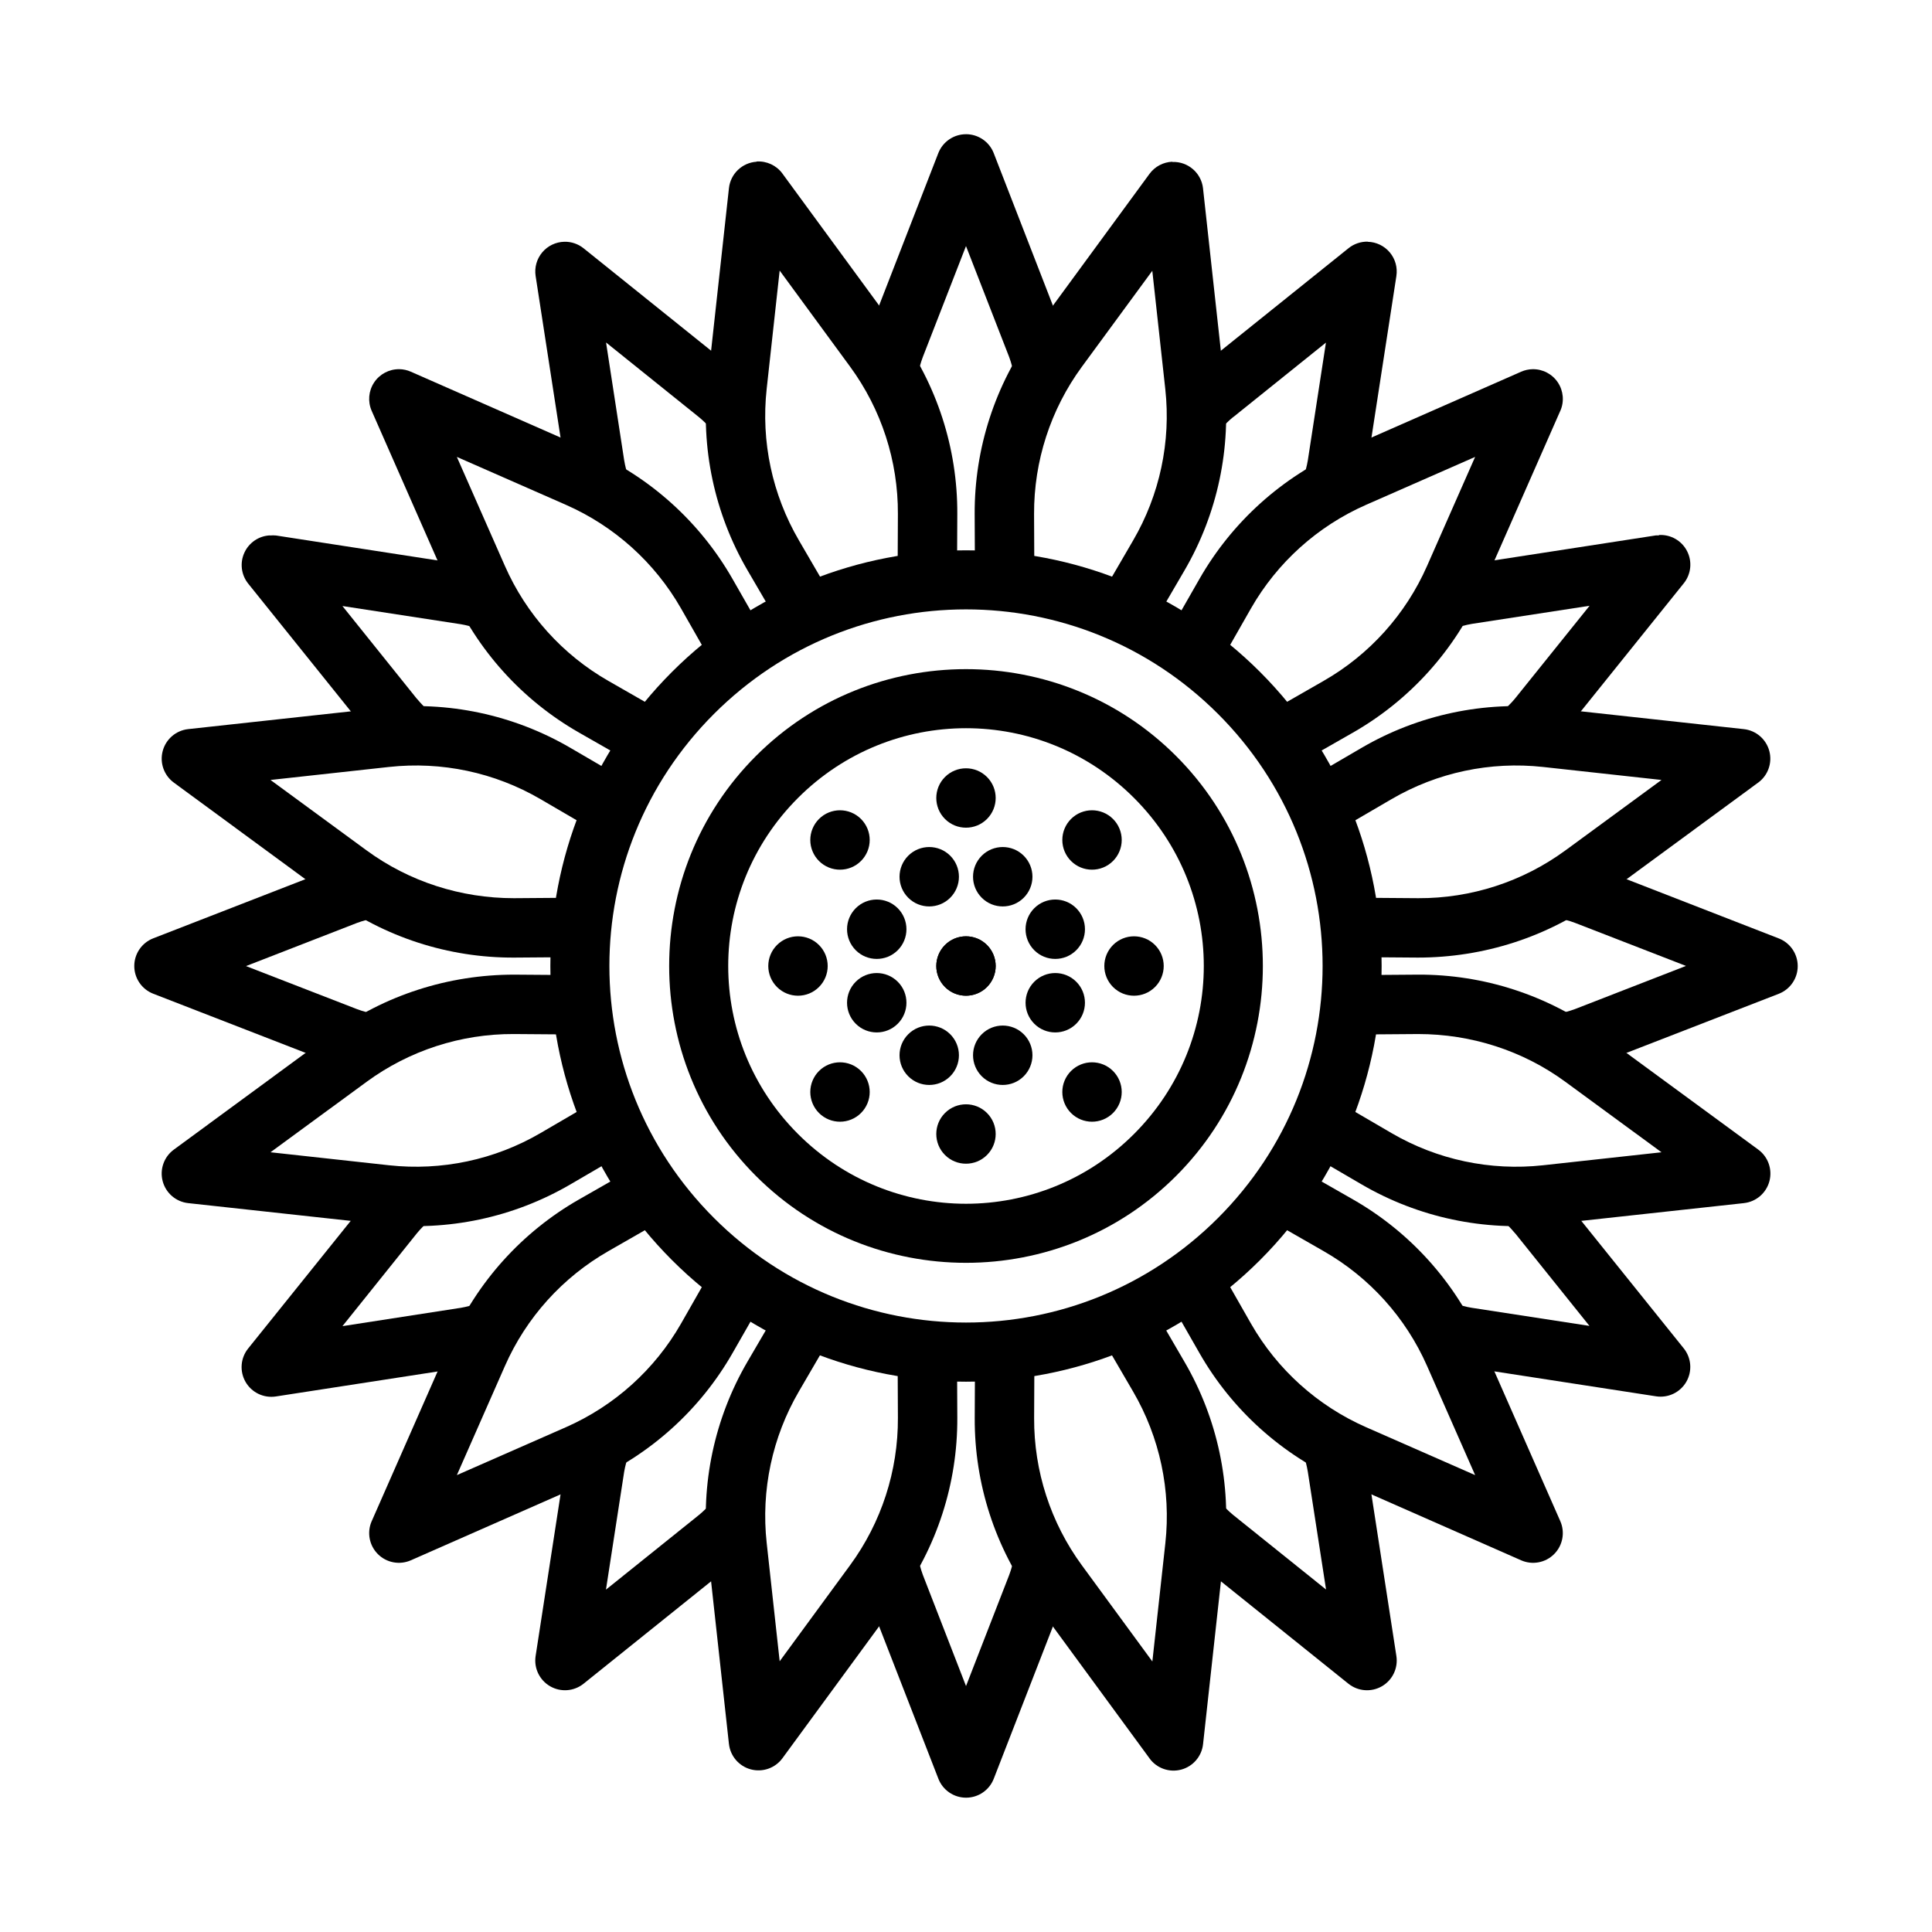
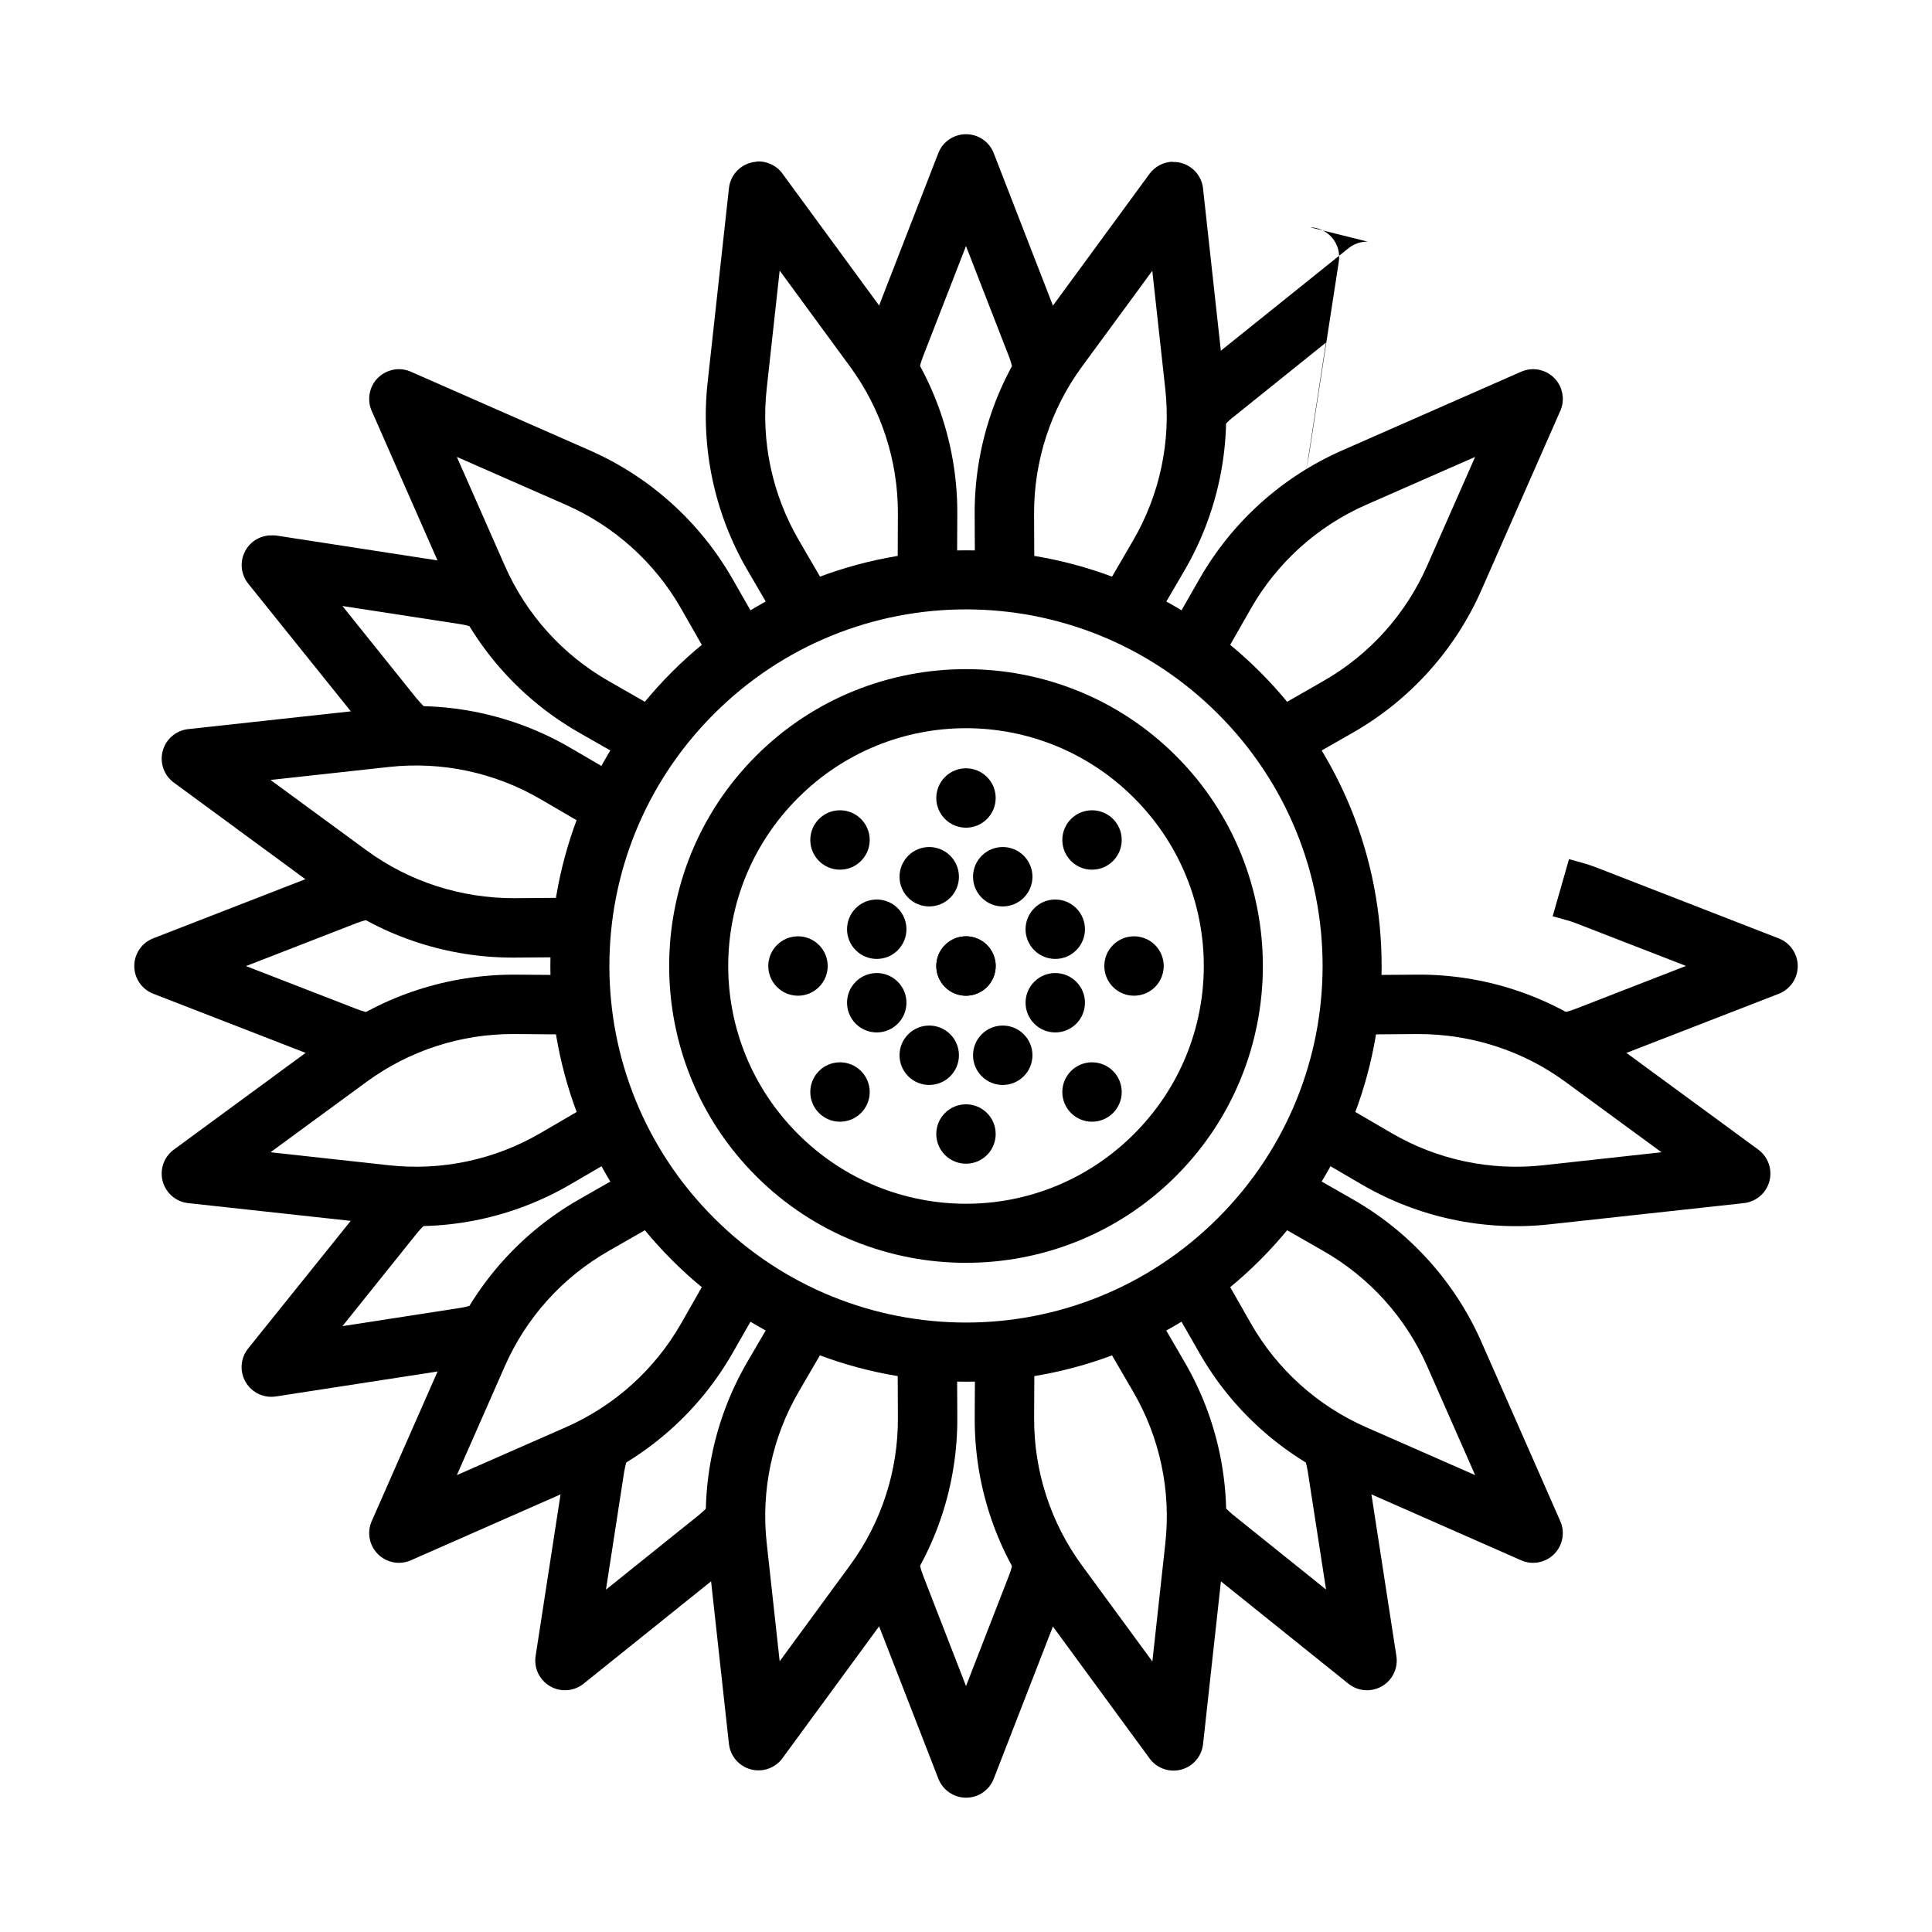
<svg xmlns="http://www.w3.org/2000/svg" fill="#000000" width="800px" height="800px" version="1.1" viewBox="144 144 512 512">
  <g fill-rule="evenodd">
    <path d="m400 289.84c-28.219 0-56.434 10.742-77.922 32.227-42.969 42.969-42.969 112.9 0 155.87s112.87 42.969 155.84 0 42.969-112.9 0-155.87c-21.484-21.484-49.699-32.227-77.922-32.227zm0 15.652c24.156 0 48.312 9.23 66.789 27.703 36.953 36.953 36.953 96.625 0 133.58-36.953 36.953-96.625 36.953-133.58 0-36.953-36.953-36.953-96.625 0-133.58 18.477-18.477 42.633-27.703 66.789-27.703z" />
    <path d="m400 321.33c-20.16 0-40.32 7.664-55.656 23.004-30.676 30.676-30.676 80.641 0 111.32 30.676 30.676 80.641 30.676 111.32 0 30.676-30.676 30.676-80.641 0-111.32-15.336-15.336-35.496-23.004-55.656-23.004zm0 15.652c16.098 0 32.195 6.152 44.527 18.48 24.656 24.66 24.656 64.395 0 89.055-24.656 24.656-64.395 24.656-89.051 0-24.656-24.66-24.656-64.395 0-89.055 12.328-12.328 28.426-18.48 44.527-18.48z" />
    <path d="m249.82 241.84c-2.68-0.039-5.195 1.289-6.676 3.519-1.48 2.234-1.723 5.066-0.645 7.519l20.879 47.445c7.008 15.93 18.961 29.191 34.07 37.824l17.926 10.238 7.809-13.652-17.926-10.27c-12.184-6.961-21.809-17.66-27.461-30.504l-12.73-28.875 28.906 12.699c12.844 5.652 23.543 15.277 30.504 27.461l10.238 17.957 13.684-7.812-10.27-17.957c-8.633-15.109-21.895-27.062-37.824-34.07l-47.41-20.848c-0.969-0.434-2.016-0.664-3.074-0.68z" />
    <path d="m484.62 451.62-7.809 13.652 17.926 10.27c12.184 6.961 21.809 17.629 27.461 30.473l12.73 28.906-28.906-12.699c-12.844-5.652-23.543-15.277-30.504-27.461l-10.238-17.961-13.684 7.812 10.27 17.961c8.633 15.109 21.895 27.031 37.824 34.039l47.418 20.879h-0.004c2.973 1.312 6.445 0.668 8.742-1.625 2.301-2.293 2.957-5.766 1.652-8.738l-20.879-47.445c-7.008-15.93-18.961-29.191-34.07-37.824z" />
    <path d="m344.5 186.86c-3.812 0.246-6.894 3.188-7.32 6.984l-5.656 51.508c-1.895 17.297 1.809 34.75 10.578 49.785l10.426 17.863 13.59-7.934-10.395-17.863c-7.07-12.121-10.078-26.18-8.547-40.129l3.445-31.367 18.664 25.461c8.297 11.316 12.73 24.992 12.668 39.023l-0.094 20.664h15.742l0.094-20.664c0.078-17.402-5.422-34.367-15.715-48.402l-30.629-41.789 0.004-0.004c-1.59-2.164-4.176-3.371-6.856-3.195z" />
    <path d="m447.48 487.01-13.59 7.934 10.395 17.836c7.07 12.121 10.078 26.211 8.547 40.16l-3.445 31.367-18.664-25.461c-8.297-11.316-12.73-24.992-12.668-39.023l0.094-20.664h-15.742l-0.094 20.664c-0.078 17.402 5.422 34.367 15.715 48.398l30.629 41.789-0.008 0.004c1.922 2.621 5.258 3.789 8.395 2.945 3.137-0.844 5.434-3.527 5.781-6.758l5.656-51.508c1.895-17.301-1.809-34.754-10.578-49.785z" />
    <path d="m454.7 186.86c-2.402 0.086-4.633 1.266-6.059 3.199l-30.629 41.789c-10.289 14.035-15.793 31-15.715 48.402l0.094 20.664h15.742l-0.094-20.664c-0.062-14.031 4.371-27.738 12.668-39.055l18.664-25.43 3.445 31.367c1.527 13.949-1.477 28.008-8.547 40.129l-10.395 17.863 13.59 7.934 10.426-17.863c8.77-15.031 12.473-32.484 10.578-49.785l-5.656-51.508h0.004c-0.465-4.09-4.004-7.133-8.117-6.981z" />
    <path d="m352.52 487.01-10.426 17.836c-8.77 15.031-12.473 32.484-10.578 49.785l5.656 51.508h0.004c0.348 3.231 2.644 5.914 5.781 6.758 3.141 0.844 6.473-0.324 8.395-2.945l30.629-41.789c10.289-14.035 15.789-31 15.715-48.398l-0.094-20.664h-15.742l0.094 20.664c0.062 14.031-4.371 27.703-12.668 39.023l-18.664 25.461-3.445-31.367c-1.527-13.949 1.477-28.039 8.547-40.16l10.395-17.836z" />
    <path d="m550.15 241.84c-1.051 0.02-2.086 0.25-3.047 0.676l-47.418 20.848c-15.93 7.008-29.188 18.961-37.824 34.07l-10.27 17.957 13.684 7.812 10.238-17.957c6.961-12.184 17.66-21.809 30.504-27.461l28.906-12.699-12.73 28.875c-5.652 12.844-15.277 23.543-27.461 30.504l-17.926 10.27 7.809 13.652 17.926-10.238c15.109-8.633 27.062-21.895 34.07-37.824l20.879-47.445h0.008c1.082-2.457 0.836-5.297-0.652-7.531-1.488-2.234-4.012-3.559-6.695-3.508z" />
    <path d="m315.38 451.62-17.926 10.238c-15.109 8.633-27.062 21.895-34.07 37.824l-20.879 47.445h-0.004c-1.305 2.973-0.648 6.445 1.652 8.738 2.301 2.293 5.769 2.938 8.742 1.625l47.418-20.879c15.93-7.008 29.188-18.93 37.824-34.039l10.27-17.961-13.684-7.812-10.238 17.961c-6.961 12.184-17.66 21.809-30.504 27.461l-28.906 12.699 12.73-28.906c5.652-12.844 15.277-23.512 27.461-30.473l17.926-10.27z" />
-     <path d="m554.64 331.6c-17.297-1.895-34.754 1.809-49.785 10.578l-17.867 10.426 7.934 13.59 17.867-10.426c12.121-7.07 26.18-10.043 40.129-8.516l31.395 3.445-25.461 18.664c-11.309 8.289-24.969 12.727-38.992 12.668l-20.695-0.156-0.121 15.742 20.695 0.156c17.402 0 34.398-5.422 48.43-15.711l41.758-30.66 0.004 0.004c2.617-1.918 3.793-5.246 2.953-8.383-0.836-3.133-3.512-5.434-6.734-5.793z" />
    <path d="m280.26 402.29c-17.402 0-34.398 5.422-48.43 15.715l-41.758 30.656h-0.004c-2.617 1.918-3.789 5.246-2.953 8.379 0.836 3.137 3.512 5.438 6.738 5.797l51.508 5.625c17.297 1.895 34.754-1.809 49.785-10.578l17.867-10.426-7.934-13.594-17.867 10.426c-12.121 7.07-26.18 10.043-40.129 8.516l-31.395-3.445 25.461-18.664c11.309-8.289 24.969-12.723 38.992-12.668l20.695 0.156 0.121-15.742z" />
    <path d="m519.74 402.29-20.695 0.156 0.121 15.742 20.664-0.156c14.031 0 27.707 4.371 39.023 12.668l25.461 18.664-31.395 3.445c-13.949 1.527-28.008-1.449-40.129-8.516l-17.867-10.426-7.934 13.594 17.867 10.426c15.031 8.77 32.484 12.473 49.785 10.578l51.508-5.625v-0.004c3.231-0.348 5.914-2.644 6.758-5.781 0.844-3.141-0.328-6.473-2.945-8.395l-41.789-30.656c-14.035-10.289-31.031-15.793-48.43-15.715z" />
    <path d="m245.36 331.6-51.504 5.625c-3.227 0.359-5.902 2.66-6.738 5.797-0.836 3.137 0.336 6.461 2.953 8.379l41.758 30.66c14.035 10.289 31.031 15.793 48.43 15.711l20.695-0.156-0.121-15.742-20.664 0.156c-14.031 0-27.707-4.371-39.023-12.668l-25.461-18.664 31.395-3.445c13.949-1.527 28.008 1.449 40.129 8.516l17.867 10.426 7.934-13.59-17.867-10.426c-15.031-8.77-32.484-12.473-49.785-10.578z" />
-     <path d="m293.54 208.07c-2.258 0.055-4.387 1.078-5.84 2.809-1.453 1.727-2.094 4-1.758 6.234l7.902 51.227c0.465 3.027 1.227 5.469 1.723 7.441l15.254-3.875c-0.625-2.481-1.176-4.426-1.414-5.965l-4.797-31.18 24.602 19.77c1.199 0.961 2.594 2.418 4.43 4.215l11.008-11.254c-1.445-1.418-3.16-3.297-5.566-5.227h-0.004l-40.438-32.477c-1.445-1.152-3.25-1.762-5.102-1.719z" />
    <path d="m504.43 524.22-15.254 3.844c0.625 2.481 1.176 4.453 1.414 5.996l4.828 31.18-24.629-19.77c-1.199-0.961-2.59-2.449-4.43-4.246l-11.008 11.285c1.445 1.418 3.16 3.293 5.566 5.231l40.438 32.473v-0.004c2.535 2.027 6.051 2.293 8.863 0.668 2.809-1.625 4.332-4.809 3.836-8.016l-7.902-51.199c-0.465-3.027-1.227-5.469-1.723-7.441z" />
    <path d="m400 179.57c-3.258-0.004-6.18 2.004-7.352 5.043l-18.758 48.277c-1.109 2.859-1.66 5.367-2.215 7.32l15.129 4.305c0.699-2.461 1.188-4.453 1.754-5.902l11.441-29.402 11.438 29.398c0.547 1.418 1.008 3.394 1.723 5.902l15.129-4.305c-0.543-1.906-1.055-4.418-2.184-7.316l-18.758-48.309v-0.004c-1.18-3.027-4.102-5.016-7.348-5.012z" />
    <path d="m386.84 555.46-15.129 4.305c0.543 1.906 1.055 4.422 2.184 7.316l18.789 48.309v0.004c1.18 3.023 4.09 5.012 7.336 5.012 3.242 0 6.152-1.988 7.332-5.012l18.758-48.277c1.109-2.856 1.66-5.367 2.215-7.32l-15.129-4.305c-0.699 2.461-1.188 4.449-1.754 5.902l-11.438 29.43-11.438-29.457c-0.547-1.418-1.008-3.394-1.723-5.902z" />
-     <path d="m506.46 208.04c-1.855-0.035-3.664 0.586-5.106 1.754l-40.406 32.441c-2.391 1.918-4.133 3.832-5.598 5.258l10.977 11.285c1.828-1.777 3.242-3.269 4.457-4.242h0.004 0.031l24.57-19.742-4.797 31.18v0.004c-0.23 1.496-0.809 3.438-1.445 5.965l15.254 3.844c0.48-1.914 1.277-4.356 1.754-7.41l7.902-51.23h-0.004c0.348-2.238-0.289-4.519-1.742-6.254-1.457-1.738-3.586-2.766-5.852-2.816z" />
+     <path d="m506.46 208.04c-1.855-0.035-3.664 0.586-5.106 1.754l-40.406 32.441c-2.391 1.918-4.133 3.832-5.598 5.258l10.977 11.285c1.828-1.777 3.242-3.269 4.457-4.242h0.004 0.031l24.57-19.742-4.797 31.18v0.004c-0.23 1.496-0.809 3.438-1.445 5.965c0.48-1.914 1.277-4.356 1.754-7.41l7.902-51.23h-0.004c0.348-2.238-0.289-4.519-1.742-6.254-1.457-1.738-3.586-2.766-5.852-2.816z" />
    <path d="m295.6 524.22c-0.484 1.918-1.281 4.336-1.754 7.41l-7.902 51.23c-0.496 3.207 1.027 6.391 3.84 8.016 2.809 1.625 6.328 1.359 8.859-0.668l40.406-32.441c2.391-1.918 4.133-3.801 5.598-5.227l-10.977-11.285c-1.828 1.777-3.242 3.269-4.457 4.242l-24.629 19.773 4.828-31.242c0.23-1.496 0.84-3.438 1.477-5.965z" />
-     <path d="m583.64 285.88c-0.254-0.016-0.512-0.016-0.766 0l-51.199 7.902v-0.004h-0.031c-2.981 0.473-5.43 1.242-7.441 1.754l3.906 15.25c2.43-0.613 4.383-1.195 5.965-1.449l31.18-4.797-19.773 24.602c-0.957 1.195-2.445 2.559-4.242 4.398l11.254 11.008c1.41-1.449 3.324-3.152 5.258-5.566l32.473-40.406v0.004c1.945-2.426 2.285-5.769 0.863-8.535s-4.34-4.434-7.445-4.258z" />
    <path d="m247.51 455.37c-1.41 1.449-3.324 3.152-5.258 5.566l-32.473 40.406c-2.051 2.531-2.328 6.066-0.699 8.891 1.629 2.82 4.832 4.348 8.051 3.84l51.168-7.902c3.051-0.457 5.523-1.242 7.504-1.754l-3.875-15.25c-2.473 0.629-4.449 1.211-5.965 1.449l-0.004-0.004h-0.027l-31.18 4.828 19.773-24.66c0.957-1.195 2.445-2.59 4.242-4.426z" />
    <path d="m559.81 371.66-4.336 15.16c2.465 0.707 4.477 1.18 5.934 1.754l29.398 11.406-29.43 11.441c-1.43 0.551-3.426 1.023-5.902 1.723l4.273 15.16c1.934-0.551 4.441-1.07 7.32-2.184h-0.004l48.34-18.758c3.019-1.18 5.012-4.09 5.012-7.332 0-3.246-1.992-6.156-5.012-7.336l-48.309-18.789c-2.852-1.102-5.336-1.656-7.289-2.215z" />
    <path d="m240.25 371.7c-1.934 0.551-4.441 1.07-7.32 2.184l-48.34 18.789h0.004c-3.019 1.18-5.008 4.09-5.008 7.332 0 3.246 1.988 6.156 5.008 7.336l48.309 18.758c2.848 1.102 5.336 1.625 7.289 2.184l4.336-15.102c-2.465-0.707-4.473-1.18-5.934-1.754l-29.398-11.406 29.426-11.438c1.43-0.551 3.426-1.023 5.902-1.723z" />
-     <path d="m552.55 455.37-11.285 10.977c1.777 1.828 3.238 3.242 4.211 4.457v0.004h0.031l19.711 24.57-31.18-4.797v-0.004h-0.031c-1.484-0.219-3.418-0.805-5.934-1.449l-3.875 15.254c1.926 0.488 4.375 1.289 7.441 1.754l51.23 7.902c3.207 0.496 6.391-1.027 8.016-3.836 1.625-2.809 1.359-6.328-0.668-8.863l-32.441-40.375c-1.91-2.379-3.809-4.106-5.227-5.566z" />
    <path d="m215.56 285.88c-2.961 0.133-5.594 1.918-6.812 4.621-1.223 2.699-0.824 5.859 1.031 8.168l32.441 40.375c1.918 2.394 3.805 4.133 5.227 5.598l11.285-10.977c-1.777-1.828-3.238-3.242-4.211-4.457v-0.004h-0.031l-19.742-24.602 31.211 4.797h0.031c1.484 0.219 3.418 0.805 5.934 1.449l3.875-15.254c-1.926-0.488-4.375-1.324-7.441-1.785h-0.031l-51.199-7.902 0.004 0.004c-0.523-0.051-1.047-0.051-1.57 0z" />
    <path d="m427.83 372.17c3.074 3.074 8.059 3.074 11.133 0 1.477-1.477 2.305-3.477 2.305-5.566 0-2.086-0.828-4.09-2.305-5.566-3.074-3.074-8.059-3.074-11.133 0-1.477 1.477-2.305 3.481-2.305 5.566 0 2.09 0.828 4.09 2.305 5.566z" />
    <path d="m361.04 438.96c3.074 3.074 8.059 3.074 11.133 0 1.477-1.477 2.309-3.477 2.309-5.566 0-2.086-0.832-4.09-2.309-5.566-3.074-3.074-8.059-3.074-11.133 0-1.473 1.477-2.305 3.481-2.305 5.566 0 2.09 0.832 4.09 2.305 5.566z" />
    <path d="m361.04 372.17c3.074 3.074 8.059 3.074 11.133 0 1.477-1.477 2.309-3.477 2.309-5.566 0-2.086-0.832-4.09-2.309-5.566-3.074-3.074-8.059-3.074-11.133 0-1.473 1.477-2.305 3.481-2.305 5.566 0 2.09 0.832 4.09 2.305 5.566z" />
    <path d="m427.83 438.96c3.074 3.074 8.059 3.074 11.133 0 1.477-1.477 2.305-3.477 2.305-5.566 0-2.086-0.828-4.09-2.305-5.566-3.074-3.074-8.059-3.074-11.133 0-1.477 1.477-2.305 3.481-2.305 5.566 0 2.09 0.828 4.09 2.305 5.566z" />
    <path d="m394.43 405.57c3.074 3.074 8.059 3.074 11.133 0 1.477-1.477 2.305-3.481 2.305-5.566 0-2.09-0.828-4.09-2.305-5.566-3.074-3.074-8.059-3.074-11.133 0-1.477 1.477-2.305 3.477-2.305 5.566 0 2.086 0.828 4.09 2.305 5.566z" />
    <path d="m394.43 361.04c3.074 3.074 8.059 3.074 11.133 0 3.07-3.074 3.07-8.055 0-11.129-3.074-3.074-8.059-3.074-11.133 0-3.074 3.074-3.074 8.055 0 11.129z" />
    <path d="m349.91 405.57c3.074 3.074 8.059 3.074 11.129 0 1.477-1.477 2.309-3.481 2.309-5.566 0-2.09-0.832-4.09-2.309-5.566-3.07-3.074-8.055-3.074-11.129 0-1.477 1.477-2.309 3.477-2.309 5.566 0 2.086 0.832 4.09 2.309 5.566z" />
    <path d="m438.96 405.57c3.074 3.074 8.059 3.074 11.133 0 1.477-1.477 2.305-3.481 2.305-5.566 0-2.09-0.828-4.09-2.305-5.566-3.074-3.074-8.059-3.074-11.133 0-1.477 1.477-2.305 3.477-2.305 5.566 0 2.086 0.828 4.09 2.305 5.566z" />
    <path d="m394.43 450.09c3.074 3.074 8.059 3.074 11.133 0 3.07-3.074 3.07-8.059 0-11.133-3.074-3.074-8.059-3.074-11.133 0-3.074 3.074-3.074 8.059 0 11.133z" />
    <path d="m384.69 381.91c3.074 3.074 8.059 3.074 11.133 0 1.477-1.477 2.305-3.477 2.305-5.566 0-2.086-0.828-4.09-2.305-5.566-3.074-3.074-8.059-3.074-11.133 0-1.477 1.477-2.305 3.481-2.305 5.566 0 2.09 0.828 4.09 2.305 5.566z" />
    <path d="m370.78 395.82c3.074 3.074 8.059 3.074 11.133 0 1.477-1.477 2.305-3.477 2.305-5.566 0-2.086-0.828-4.09-2.305-5.566-3.074-3.074-8.059-3.074-11.133 0-1.477 1.477-2.305 3.481-2.305 5.566 0 2.09 0.828 4.09 2.305 5.566z" />
    <path d="m418.09 415.3c3.074 3.074 8.059 3.074 11.129 0 3.074-3.074 3.074-8.059 0-11.129-3.07-3.074-8.055-3.074-11.129 0-3.074 3.07-3.074 8.055 0 11.129z" />
    <path d="m404.17 429.22c3.074 3.074 8.059 3.074 11.133 0 1.477-1.477 2.309-3.481 2.309-5.566 0-2.09-0.832-4.09-2.309-5.566-3.074-3.074-8.059-3.074-11.133 0-1.477 1.477-2.305 3.477-2.305 5.566 0 2.086 0.828 4.09 2.305 5.566z" />
    <path d="m394.43 405.57c3.074 3.074 8.059 3.074 11.133 0 1.477-1.477 2.305-3.481 2.305-5.566 0-2.09-0.828-4.09-2.305-5.566-3.074-3.074-8.059-3.074-11.133 0-1.477 1.477-2.305 3.477-2.305 5.566 0 2.086 0.828 4.09 2.305 5.566z" />
    <path d="m418.09 395.82c3.074 3.074 8.059 3.074 11.129 0 1.477-1.477 2.309-3.477 2.309-5.566 0-2.086-0.832-4.09-2.309-5.566-3.07-3.074-8.055-3.074-11.129 0-1.477 1.477-2.309 3.481-2.309 5.566 0 2.09 0.832 4.09 2.309 5.566z" />
    <path d="m404.17 381.91c3.074 3.074 8.059 3.074 11.133 0 1.477-1.477 2.309-3.477 2.309-5.566 0-2.086-0.832-4.09-2.309-5.566-3.074-3.074-8.059-3.074-11.133 0-1.477 1.477-2.305 3.481-2.305 5.566 0 2.09 0.828 4.09 2.305 5.566z" />
    <path d="m384.69 429.22c3.074 3.074 8.059 3.074 11.133 0 1.477-1.477 2.305-3.481 2.305-5.566 0-2.09-0.828-4.09-2.305-5.566-3.074-3.074-8.059-3.074-11.133 0-1.477 1.477-2.305 3.477-2.305 5.566 0 2.086 0.828 4.09 2.305 5.566z" />
    <path d="m370.78 415.3c3.074 3.074 8.059 3.074 11.133 0 3.074-3.074 3.074-8.059 0-11.129-3.074-3.074-8.059-3.074-11.133 0-3.074 3.07-3.074 8.055 0 11.129z" />
  </g>
</svg>